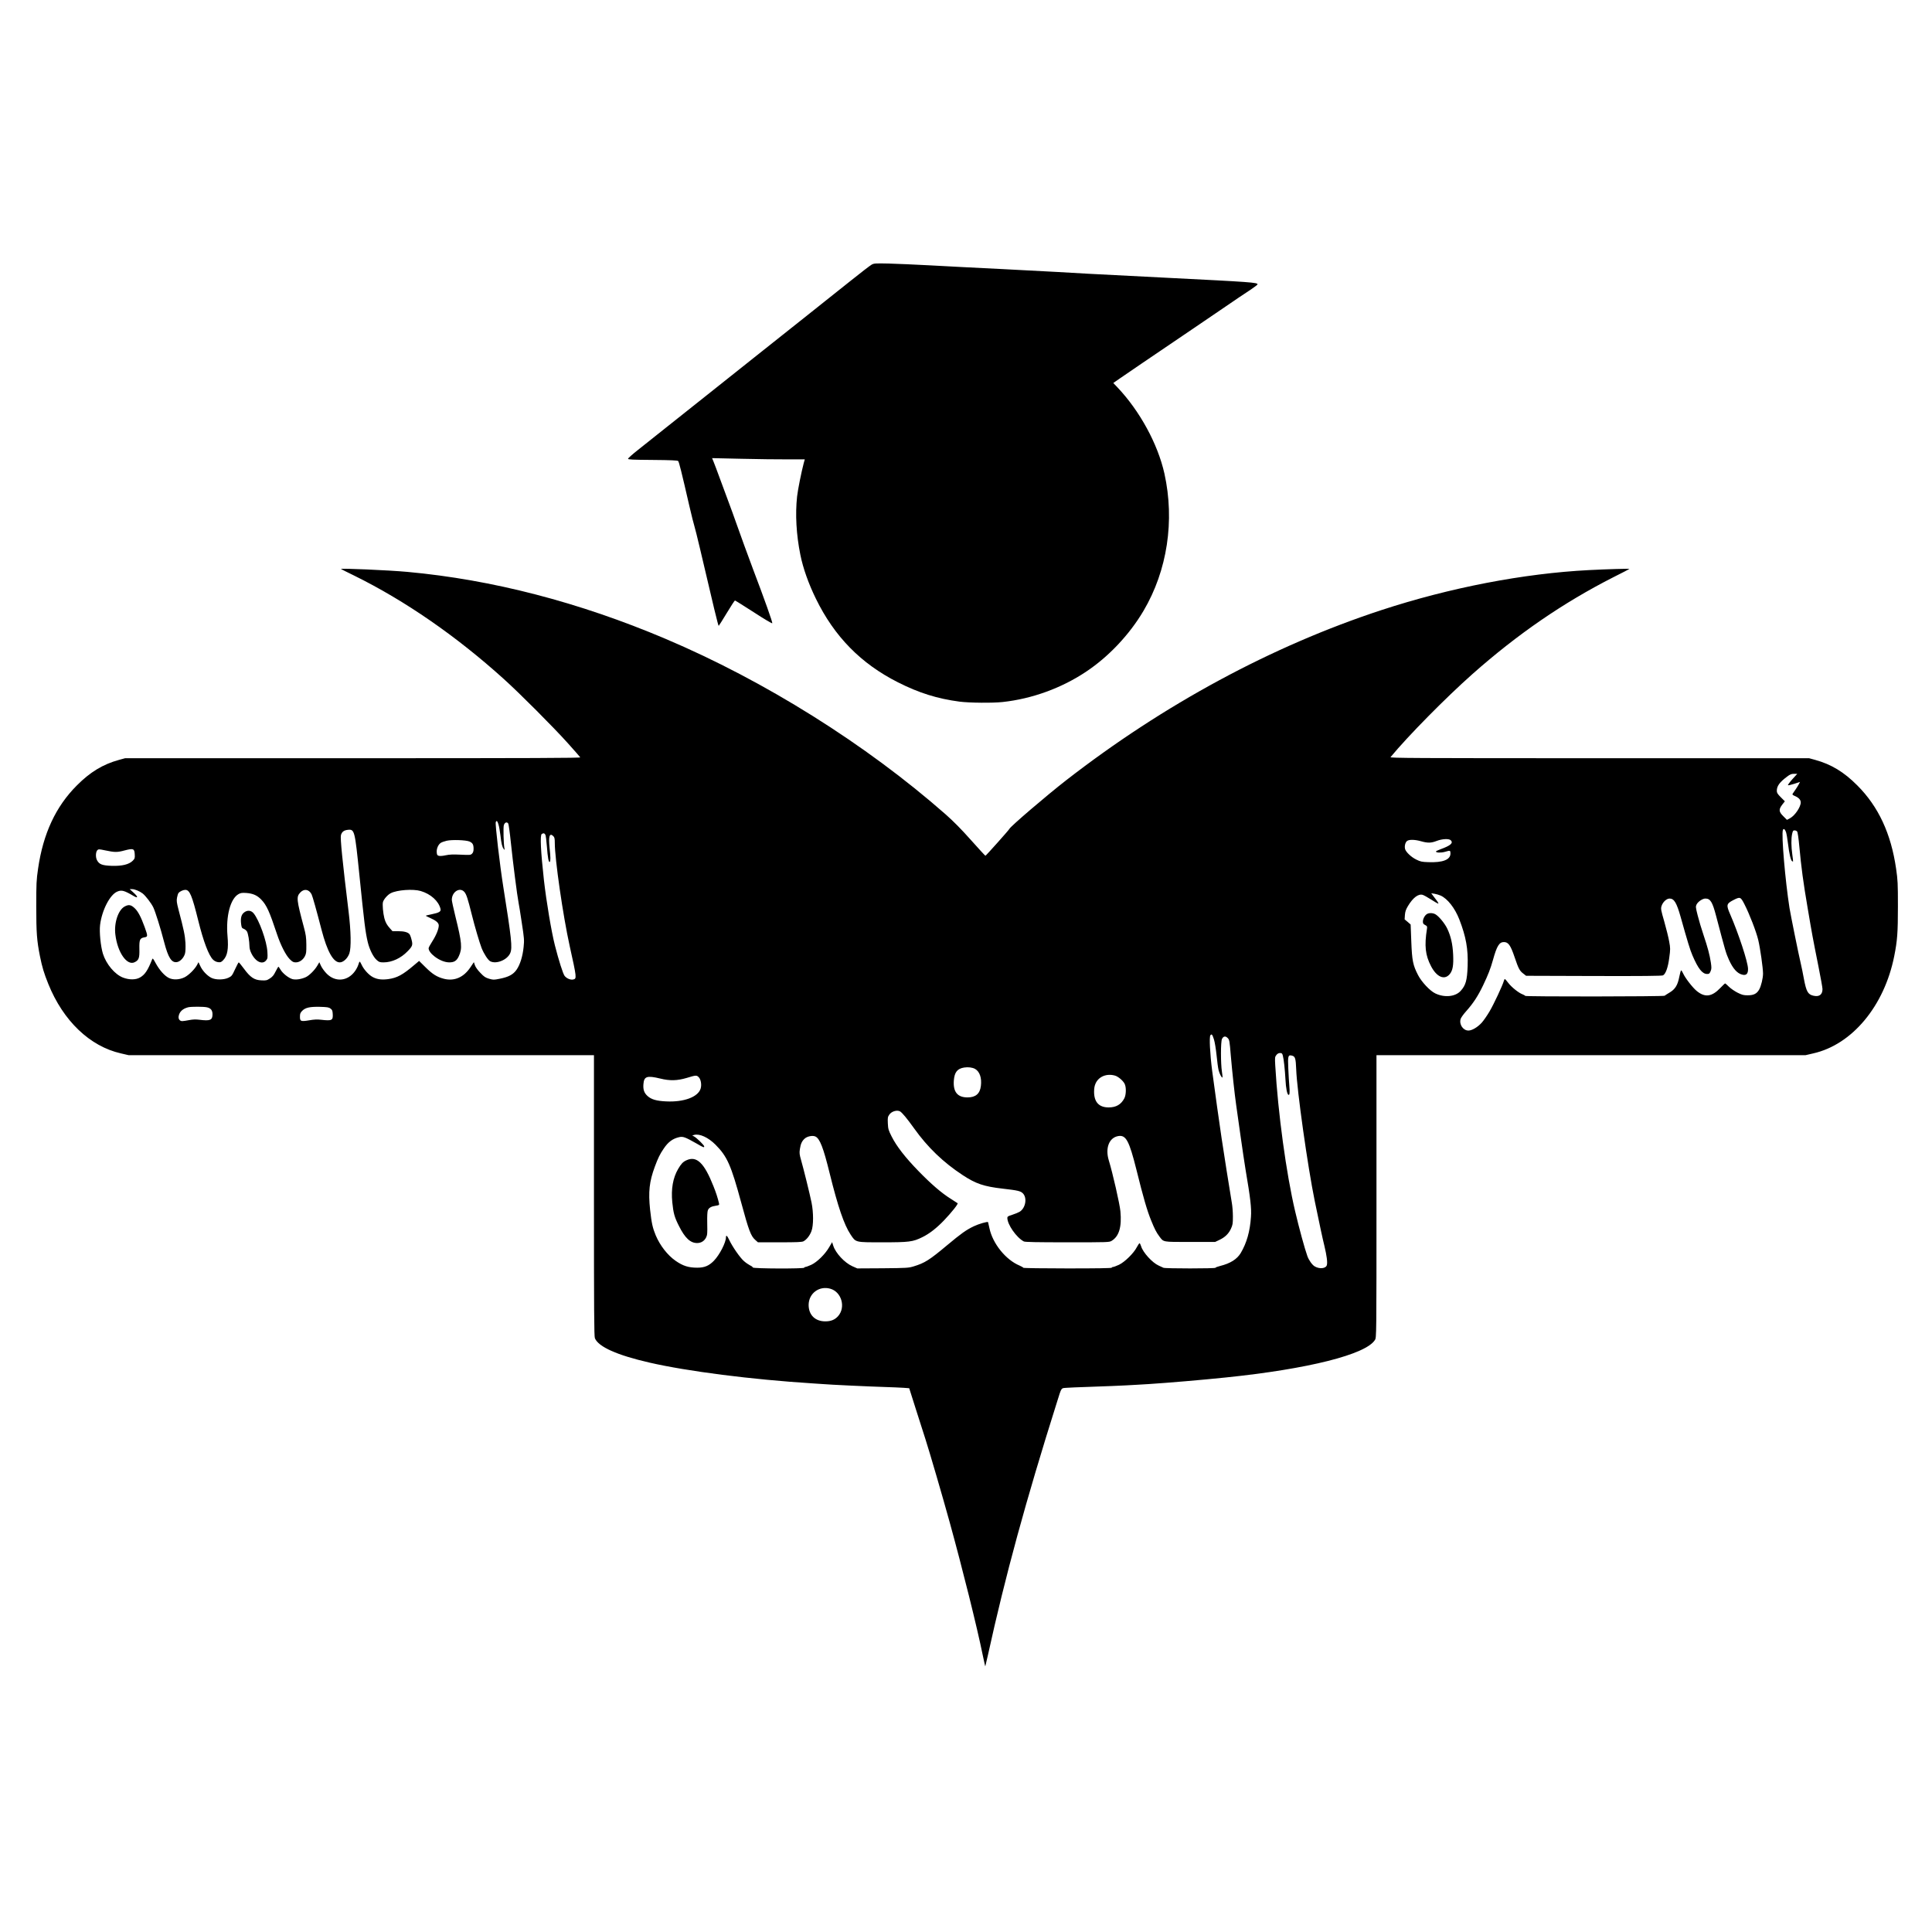
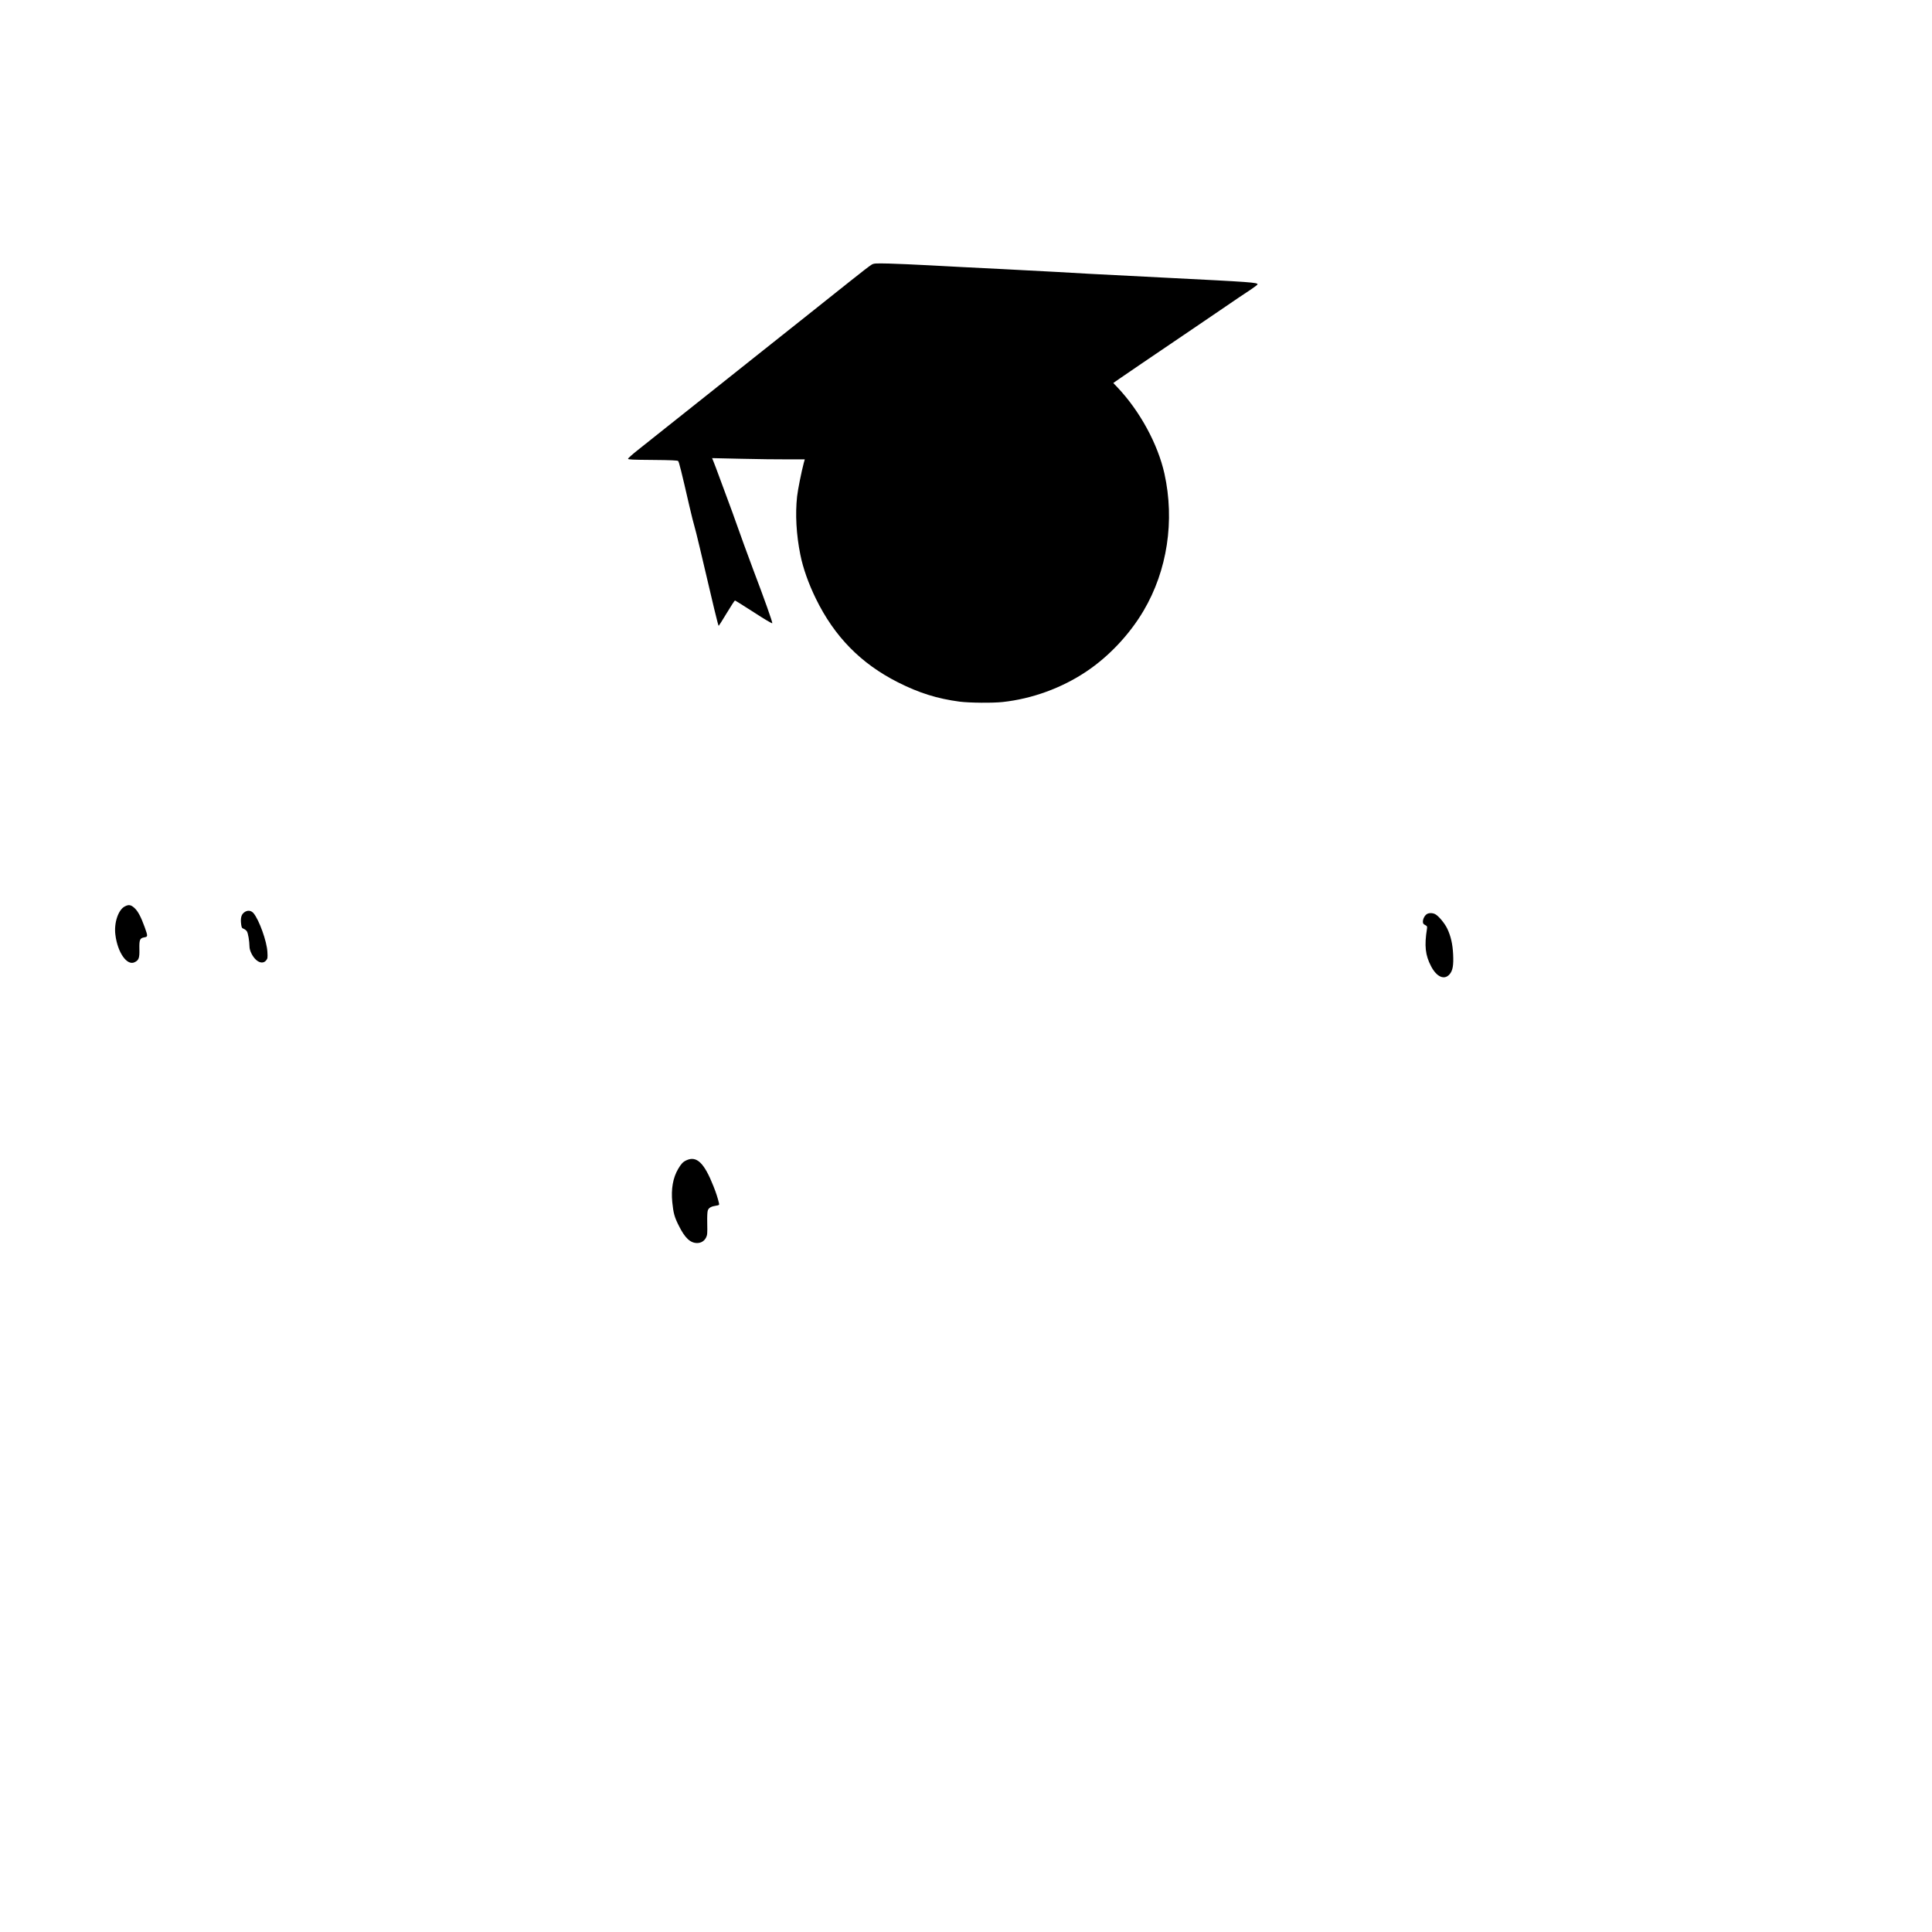
<svg xmlns="http://www.w3.org/2000/svg" version="1.0" width="2664pt" height="2664pt" viewBox="0 0 2664 2664" preserveAspectRatio="xMidYMid meet">
  <g transform="translate(0,2664) scale(0.1,-0.1)" fill="#000000" stroke="none">
    <path d="M12019 22991 c-20 -11 -153 -113 -295 -227 -143 -113 -275 -218 -294 -234 -19 -15 -150 -119 -290 -231 -140 -111 -295 -235 -345 -274 -49 -39 -214 -170 -365 -290 -151 -120 -354 -281 -450 -358 -96 -76 -202 -160 -235 -187 -33 -27 -118 -95 -190 -151 -71 -57 -240 -191 -375 -298 -135 -107 -307 -244 -382 -304 -76 -60 -138 -115 -138 -123 0 -11 62 -14 340 -16 249 -2 342 -6 351 -15 12 -12 46 -147 154 -618 31 -132 62 -258 70 -280 7 -22 42 -159 76 -305 186 -797 252 -1070 259 -1070 3 1 52 79 110 175 58 96 109 175 114 175 5 0 121 -73 258 -161 142 -93 253 -158 257 -153 7 8 -112 343 -263 739 -46 120 -205 557 -244 670 -17 50 -63 176 -102 280 -39 105 -95 255 -124 335 -29 80 -63 169 -75 199 l-22 54 403 -9 c222 -5 509 -9 639 -8 l236 0 -14 -50 c-32 -121 -82 -369 -92 -461 -27 -245 -11 -529 45 -805 37 -185 113 -399 214 -605 256 -524 621 -895 1131 -1153 293 -148 543 -226 852 -267 135 -17 454 -20 592 -5 406 44 816 193 1155 421 309 206 596 511 788 837 328 555 432 1242 288 1892 -91 407 -338 861 -646 1187 l-59 62 92 64 c51 35 184 126 297 203 281 190 528 358 727 493 93 63 251 171 353 240 102 69 223 152 270 184 47 31 122 82 168 112 45 30 82 59 82 64 0 26 -82 32 -1255 91 -993 50 -1364 70 -1510 80 -77 5 -419 23 -760 40 -341 17 -786 39 -990 51 -203 11 -460 22 -570 25 -186 4 -203 3 -236 -15z" />
-     <path d="M4702 18794 c3 -2 86 -45 186 -93 697 -344 1401 -830 2057 -1422 218 -196 686 -665 885 -887 90 -100 167 -188 171 -195 6 -9 -631 -12 -3134 -12 l-3142 0 -84 -23 c-222 -61 -397 -167 -581 -352 -291 -291 -465 -664 -535 -1148 -23 -158 -25 -203 -25 -520 0 -363 8 -472 51 -687 30 -150 56 -236 115 -382 205 -509 573 -861 1001 -958 l108 -25 3208 0 3207 0 0 -1935 c0 -1600 2 -1941 13 -1968 50 -119 305 -233 754 -336 522 -120 1406 -233 2243 -286 52 -3 120 -8 150 -10 84 -8 642 -34 845 -40 99 -3 216 -8 261 -11 l81 -6 97 -306 c54 -169 111 -347 127 -397 57 -177 234 -783 334 -1145 178 -646 375 -1435 456 -1833 18 -87 34 -156 35 -154 1 1 18 74 38 162 237 1082 522 2125 950 3480 67 213 53 192 138 199 40 3 156 8 258 11 198 6 563 21 695 30 44 3 121 7 170 10 270 17 747 58 1065 91 1140 117 1936 318 2059 518 21 33 21 34 21 1980 l0 1946 2958 0 2957 0 108 25 c536 121 979 653 1116 1340 43 215 51 324 51 687 0 317 -2 362 -25 520 -70 483 -243 856 -535 1148 -184 185 -359 291 -581 352 l-84 23 -2892 0 c-2569 0 -2890 2 -2879 15 240 291 761 819 1131 1147 621 550 1253 984 1942 1334 119 60 219 111 221 114 6 6 -307 -3 -558 -16 -899 -46 -1917 -242 -2860 -551 -1512 -496 -3001 -1300 -4350 -2348 -265 -206 -770 -638 -782 -670 -5 -14 -323 -370 -330 -370 -4 0 -94 98 -201 218 -134 151 -241 258 -348 353 -1100 967 -2495 1841 -3864 2421 -1189 504 -2387 815 -3555 922 -259 24 -931 53 -918 40z m20012 -2899 c-37 -42 -64 -79 -60 -82 4 -4 42 5 86 19 l80 26 -16 -31 c-9 -18 -31 -52 -48 -77 -18 -25 -35 -50 -39 -57 -5 -8 5 -18 30 -28 55 -23 83 -53 83 -90 0 -62 -80 -181 -147 -217 l-43 -23 -50 50 c-63 62 -66 93 -15 160 l36 46 -56 56 c-45 45 -55 61 -55 89 0 66 39 119 144 197 39 30 58 37 93 37 l45 0 -68 -75z m-17841 -622 c9 -27 20 -93 27 -148 13 -117 24 -163 45 -190 16 -19 16 -19 10 10 -11 59 -17 281 -8 315 11 41 45 53 62 22 5 -10 22 -130 36 -267 26 -253 87 -730 105 -820 6 -27 26 -153 45 -280 33 -216 35 -236 25 -333 -13 -129 -48 -242 -97 -313 -46 -66 -110 -101 -233 -125 -80 -16 -88 -16 -145 0 -51 15 -70 27 -121 81 -39 40 -67 80 -76 106 l-14 42 -47 -70 c-93 -140 -222 -196 -367 -159 -95 25 -155 62 -252 158 l-89 88 -63 -53 c-164 -140 -240 -181 -364 -198 -99 -13 -168 -1 -231 40 -52 35 -110 103 -135 159 -11 23 -22 42 -26 42 -4 0 -13 -19 -19 -42 -7 -24 -28 -64 -47 -90 -100 -139 -269 -154 -388 -35 -29 29 -64 76 -78 105 l-25 54 -28 -48 c-36 -61 -109 -134 -157 -157 -62 -29 -138 -40 -185 -28 -54 15 -136 80 -165 131 -13 22 -26 40 -29 40 -3 0 -21 -30 -39 -66 -25 -51 -42 -72 -79 -96 -42 -27 -52 -29 -116 -26 -98 4 -152 40 -240 159 -36 49 -69 89 -73 89 -4 0 -27 -43 -51 -95 -40 -87 -47 -96 -89 -116 -65 -32 -181 -32 -240 -1 -60 32 -120 97 -150 161 l-25 54 -18 -35 c-31 -60 -116 -145 -175 -174 -71 -35 -161 -38 -219 -7 -58 30 -126 107 -176 198 -40 73 -43 77 -52 54 -60 -150 -98 -207 -164 -246 -59 -35 -149 -36 -236 -3 -113 43 -232 184 -278 330 -31 102 -51 299 -39 396 25 203 136 418 237 460 60 26 97 15 228 -62 63 -37 60 -9 -6 50 l-51 46 33 0 c38 0 106 -29 146 -60 41 -32 119 -134 147 -192 29 -62 99 -284 150 -481 56 -214 102 -285 176 -273 45 7 95 60 111 118 7 27 9 81 6 148 -6 102 -22 179 -96 459 -25 98 -28 122 -20 164 5 28 14 56 21 64 18 22 64 43 93 43 61 0 92 -75 179 -425 71 -287 145 -482 204 -538 18 -18 45 -31 69 -34 34 -4 43 -1 71 28 58 60 75 153 59 332 -24 275 39 516 153 579 29 16 48 19 107 15 91 -7 150 -33 206 -92 73 -76 112 -162 216 -475 51 -153 121 -290 176 -346 37 -37 51 -44 83 -44 50 0 99 33 126 85 18 35 21 56 20 160 -1 101 -7 139 -34 240 -101 379 -105 417 -52 476 53 58 121 49 158 -22 13 -25 67 -217 138 -491 78 -299 162 -448 251 -448 49 0 108 55 132 123 27 78 23 305 -11 582 -85 697 -116 1009 -105 1049 13 47 41 68 98 74 90 8 94 -9 156 -618 68 -671 83 -789 115 -927 24 -103 77 -210 125 -251 31 -28 43 -32 94 -32 115 0 239 57 331 153 68 69 74 87 55 159 -8 34 -21 68 -28 76 -22 28 -76 42 -156 42 l-79 0 -35 39 c-42 47 -61 80 -77 139 -18 70 -29 191 -19 225 11 38 64 99 107 121 88 45 307 61 413 30 139 -41 247 -139 273 -246 9 -37 -18 -53 -119 -74 -44 -9 -82 -18 -84 -20 -2 -2 23 -15 55 -29 87 -38 124 -70 124 -106 0 -48 -35 -135 -89 -219 -28 -43 -51 -86 -51 -95 0 -32 32 -76 85 -116 66 -50 140 -79 201 -79 67 0 102 22 131 86 49 108 43 182 -48 549 -27 110 -49 212 -49 227 0 112 112 181 174 108 28 -34 46 -90 101 -310 42 -169 107 -388 136 -463 32 -80 88 -166 119 -182 84 -43 236 19 276 114 31 73 17 201 -96 911 -47 295 -114 868 -104 893 10 28 22 19 37 -30z m17754 -107 c7 -21 20 -95 28 -164 16 -134 38 -227 56 -237 6 -4 12 -5 13 -4 2 2 -3 45 -10 94 -16 113 -17 219 -3 285 9 42 14 50 34 50 12 0 28 -7 35 -15 8 -9 20 -93 31 -211 26 -282 53 -486 115 -849 60 -355 68 -400 148 -800 31 -154 56 -295 56 -313 0 -77 -45 -110 -124 -92 -77 17 -99 57 -132 231 -13 71 -32 166 -43 211 -32 135 -139 665 -156 768 -59 378 -114 1016 -91 1075 9 26 28 13 43 -29z m-17107 -36 c6 -11 15 -84 21 -162 11 -152 24 -222 39 -213 13 8 12 67 -2 195 -17 158 0 212 52 160 16 -16 20 -33 20 -95 0 -219 113 -1002 205 -1418 98 -442 99 -451 50 -463 -37 -9 -92 14 -120 50 -22 29 -81 214 -134 422 -48 190 -117 600 -151 899 -44 398 -55 619 -30 635 23 15 38 12 50 -10z m12484 -76 c39 -38 -2 -74 -141 -124 -35 -13 -63 -26 -63 -31 0 -18 70 -20 123 -5 75 22 77 21 77 -23 0 -86 -107 -127 -306 -119 -88 3 -108 7 -166 36 -70 34 -143 104 -154 146 -10 40 4 94 29 111 30 21 108 19 192 -5 92 -26 139 -25 216 5 76 29 169 33 193 9z m-13532 -17 c45 -19 58 -42 58 -101 0 -33 -6 -52 -21 -67 -19 -19 -28 -20 -157 -14 -103 5 -154 3 -205 -8 -38 -9 -79 -12 -95 -8 -23 6 -27 13 -30 49 -4 50 21 107 56 130 14 9 50 22 81 29 73 17 264 10 313 -10z m-4614 -179 c3 -51 0 -58 -28 -87 -52 -51 -146 -74 -288 -70 -134 5 -174 20 -205 79 -21 41 -18 113 6 138 15 14 24 14 104 -3 137 -29 169 -29 273 -1 120 31 134 25 138 -56z m18007 -567 c95 -43 196 -172 257 -328 93 -240 123 -409 115 -643 -7 -198 -26 -266 -96 -343 -73 -81 -223 -96 -350 -35 -73 34 -190 159 -238 253 -70 136 -83 198 -93 463 l-9 234 -41 36 -42 35 4 61 c4 48 13 74 42 123 70 116 143 171 203 154 16 -5 69 -34 117 -65 47 -31 92 -56 98 -56 5 0 -1 15 -14 33 -13 17 -37 50 -54 71 l-29 39 45 -7 c24 -4 62 -15 85 -25z m4188 -118 c70 -136 164 -380 191 -494 27 -112 66 -388 66 -463 0 -64 -26 -173 -53 -220 -32 -58 -76 -80 -158 -80 -57 0 -78 5 -140 36 -41 21 -94 57 -119 82 -25 25 -48 45 -52 46 -4 0 -33 -27 -65 -61 -119 -125 -214 -137 -329 -42 -55 45 -160 181 -186 241 -10 23 -23 42 -27 42 -5 0 -16 -41 -26 -91 -22 -115 -58 -171 -135 -216 -30 -18 -60 -37 -67 -43 -15 -12 -1923 -14 -1923 -2 0 4 -16 14 -35 21 -53 19 -152 98 -197 157 -22 30 -44 54 -48 54 -4 0 -11 -12 -14 -26 -14 -55 -140 -325 -198 -422 -33 -56 -81 -125 -106 -153 -56 -62 -134 -109 -184 -109 -73 0 -130 83 -108 159 5 18 40 67 78 109 98 110 162 209 232 355 71 149 102 229 136 350 54 194 87 247 151 247 61 0 92 -44 147 -207 55 -162 70 -190 122 -229 l37 -29 934 -3 c665 -2 940 1 954 9 37 20 69 109 86 243 16 117 16 132 -1 223 -9 54 -40 177 -67 273 -46 160 -50 178 -39 215 17 56 69 105 112 105 62 0 97 -59 151 -250 95 -339 132 -461 164 -534 78 -183 136 -256 202 -256 28 0 34 5 48 38 13 32 14 48 4 117 -17 111 -43 208 -101 381 -28 82 -64 203 -81 271 -29 114 -29 123 -15 152 21 40 83 81 121 81 69 0 97 -46 148 -240 131 -497 133 -505 177 -605 56 -123 115 -189 186 -205 54 -13 79 14 77 82 -2 95 -131 486 -247 753 -55 126 -51 144 43 193 96 49 101 47 154 -55z m-21198 -1423 c52 -12 75 -41 75 -96 0 -81 -32 -94 -182 -75 -48 6 -88 5 -140 -5 -40 -8 -83 -14 -95 -14 -34 0 -56 28 -50 66 10 63 56 106 132 125 44 10 213 10 260 -1z m1702 -17 c24 -17 28 -28 31 -75 5 -89 -11 -96 -163 -79 -50 6 -96 4 -163 -8 -115 -19 -127 -14 -126 53 0 39 6 52 31 78 45 45 106 58 245 55 100 -3 122 -6 145 -24z m12182 -426 c11 -34 27 -131 36 -218 8 -85 21 -178 28 -206 13 -51 44 -109 53 -100 3 2 -1 38 -7 78 -18 115 -18 417 1 454 20 39 49 43 80 10 22 -23 25 -40 41 -238 20 -232 52 -526 74 -682 8 -55 35 -246 60 -425 25 -179 57 -390 70 -470 67 -395 83 -529 74 -650 -13 -200 -59 -360 -141 -498 -51 -85 -143 -143 -283 -178 -36 -9 -65 -20 -65 -25 0 -12 -695 -12 -718 0 -9 4 -39 18 -65 30 -88 39 -217 181 -242 265 -7 22 -16 41 -21 43 -5 2 -22 -23 -39 -55 -42 -82 -166 -204 -246 -242 -35 -16 -72 -30 -81 -30 -10 0 -18 -4 -18 -10 0 -7 -210 -10 -610 -10 -337 0 -610 4 -610 9 0 4 -23 18 -51 30 -191 79 -372 304 -416 516 -9 44 -18 82 -19 83 -8 11 -131 -25 -199 -58 -105 -51 -171 -98 -365 -260 -245 -205 -308 -245 -462 -292 -69 -21 -92 -23 -425 -26 l-352 -2 -68 30 c-107 48 -230 180 -263 282 l-16 50 -40 -68 c-56 -98 -168 -208 -249 -245 -36 -16 -71 -29 -80 -29 -8 0 -15 -4 -15 -10 0 -16 -710 -14 -710 3 0 6 -17 20 -38 29 -20 10 -58 36 -84 59 -53 45 -162 203 -203 292 -27 58 -45 73 -45 37 0 -73 -87 -242 -166 -324 -68 -70 -130 -96 -229 -96 -122 0 -198 24 -301 96 -110 77 -212 208 -272 349 -43 104 -57 166 -78 355 -26 247 -11 388 66 595 44 118 69 170 121 246 62 93 125 139 214 159 54 12 83 1 240 -88 96 -56 105 -59 105 -39 0 16 -104 118 -140 137 l-25 13 27 8 c75 20 194 -35 294 -135 161 -162 214 -281 355 -801 103 -381 133 -460 193 -512 l37 -33 300 0 c242 0 305 3 328 14 43 23 87 78 110 141 29 76 29 256 1 393 -24 120 -110 466 -144 585 -22 77 -25 97 -17 151 11 75 29 114 70 149 36 30 107 43 144 26 61 -28 110 -154 196 -504 115 -466 200 -714 290 -849 73 -109 59 -106 438 -106 369 0 420 6 551 71 97 47 198 126 302 235 105 111 195 224 184 233 -5 4 -47 31 -93 60 -128 80 -271 203 -446 383 -184 189 -304 344 -371 478 -44 87 -48 102 -52 180 -3 77 -2 88 20 120 30 45 104 68 147 46 29 -16 96 -96 196 -236 187 -262 403 -469 670 -644 181 -119 291 -156 550 -186 211 -24 249 -33 281 -67 60 -64 34 -203 -47 -252 -17 -10 -62 -29 -100 -41 -59 -18 -69 -25 -69 -44 0 -91 126 -271 227 -324 16 -9 182 -12 600 -12 567 0 579 0 612 21 102 62 140 193 120 406 -9 100 -107 530 -160 702 -52 170 4 315 131 336 106 18 150 -65 250 -465 94 -381 149 -569 204 -702 46 -114 72 -163 110 -214 63 -84 38 -79 426 -79 l345 0 55 26 c79 37 129 84 162 154 25 55 28 70 28 171 0 62 -7 147 -15 190 -8 44 -40 241 -71 439 -30 198 -62 401 -70 452 -20 129 -102 713 -130 928 -30 234 -42 468 -24 490 18 22 26 12 49 -58z m950 -224 c13 -49 28 -188 36 -329 6 -121 23 -205 42 -211 16 -6 19 36 11 127 -4 41 -10 147 -14 235 -8 177 -3 193 51 179 44 -11 52 -37 58 -189 10 -289 159 -1344 256 -1817 71 -343 106 -509 133 -618 32 -135 44 -224 34 -263 -12 -49 -100 -59 -168 -19 -35 21 -80 84 -101 142 -37 103 -113 381 -168 615 -124 525 -237 1360 -275 2015 -6 108 -5 117 16 143 14 18 31 27 50 27 25 0 31 -5 39 -37z m-4244 -182 c64 -37 94 -124 80 -236 -13 -106 -72 -157 -184 -157 -138 0 -200 75 -189 232 9 116 48 165 143 180 55 9 114 1 150 -19z m1928 -92 c44 -12 111 -68 134 -113 24 -46 22 -151 -4 -201 -45 -85 -113 -125 -216 -125 -132 0 -200 72 -201 213 0 52 6 85 21 118 43 95 153 140 266 108z m-5738 -23 c29 -29 42 -103 26 -156 -35 -116 -230 -189 -475 -177 -134 6 -204 27 -256 73 -48 43 -64 88 -58 165 8 108 49 121 232 77 133 -33 234 -30 366 9 128 39 135 39 165 9z m1814 -2916 c155 -44 215 -255 108 -377 -44 -50 -98 -73 -177 -73 -141 0 -230 89 -230 227 1 159 146 267 299 223z" />
    <path d="M1720 14141 c-90 -47 -150 -228 -129 -390 30 -245 160 -431 265 -379 58 28 69 57 66 180 -3 131 6 152 68 163 50 8 50 15 5 141 -52 143 -92 219 -141 264 -49 45 -80 50 -134 21z" />
    <path d="M3362 14055 c-36 -30 -47 -78 -37 -158 6 -46 10 -55 35 -64 15 -6 35 -21 44 -35 17 -25 35 -134 36 -208 0 -57 41 -140 92 -186 50 -45 106 -48 138 -6 20 24 22 35 17 117 -7 144 -114 441 -191 533 -36 42 -89 45 -134 7z" />
    <path d="M19672 14034 c-29 -20 -52 -66 -52 -103 0 -24 7 -34 31 -46 28 -15 30 -20 25 -53 -37 -234 -23 -362 56 -514 78 -151 186 -197 258 -110 42 51 54 121 47 272 -7 144 -32 252 -81 355 -35 74 -120 176 -167 200 -37 19 -89 19 -117 -1z" />
    <path d="M9465 10641 c-48 -22 -72 -48 -114 -119 -72 -123 -99 -276 -81 -459 15 -150 30 -206 91 -326 83 -167 158 -237 251 -237 55 0 99 27 124 76 17 34 19 58 16 194 -2 102 1 164 9 183 14 34 48 53 112 62 44 7 46 9 41 34 -17 72 -40 145 -76 234 -128 324 -232 423 -373 358z" />
  </g>
</svg>